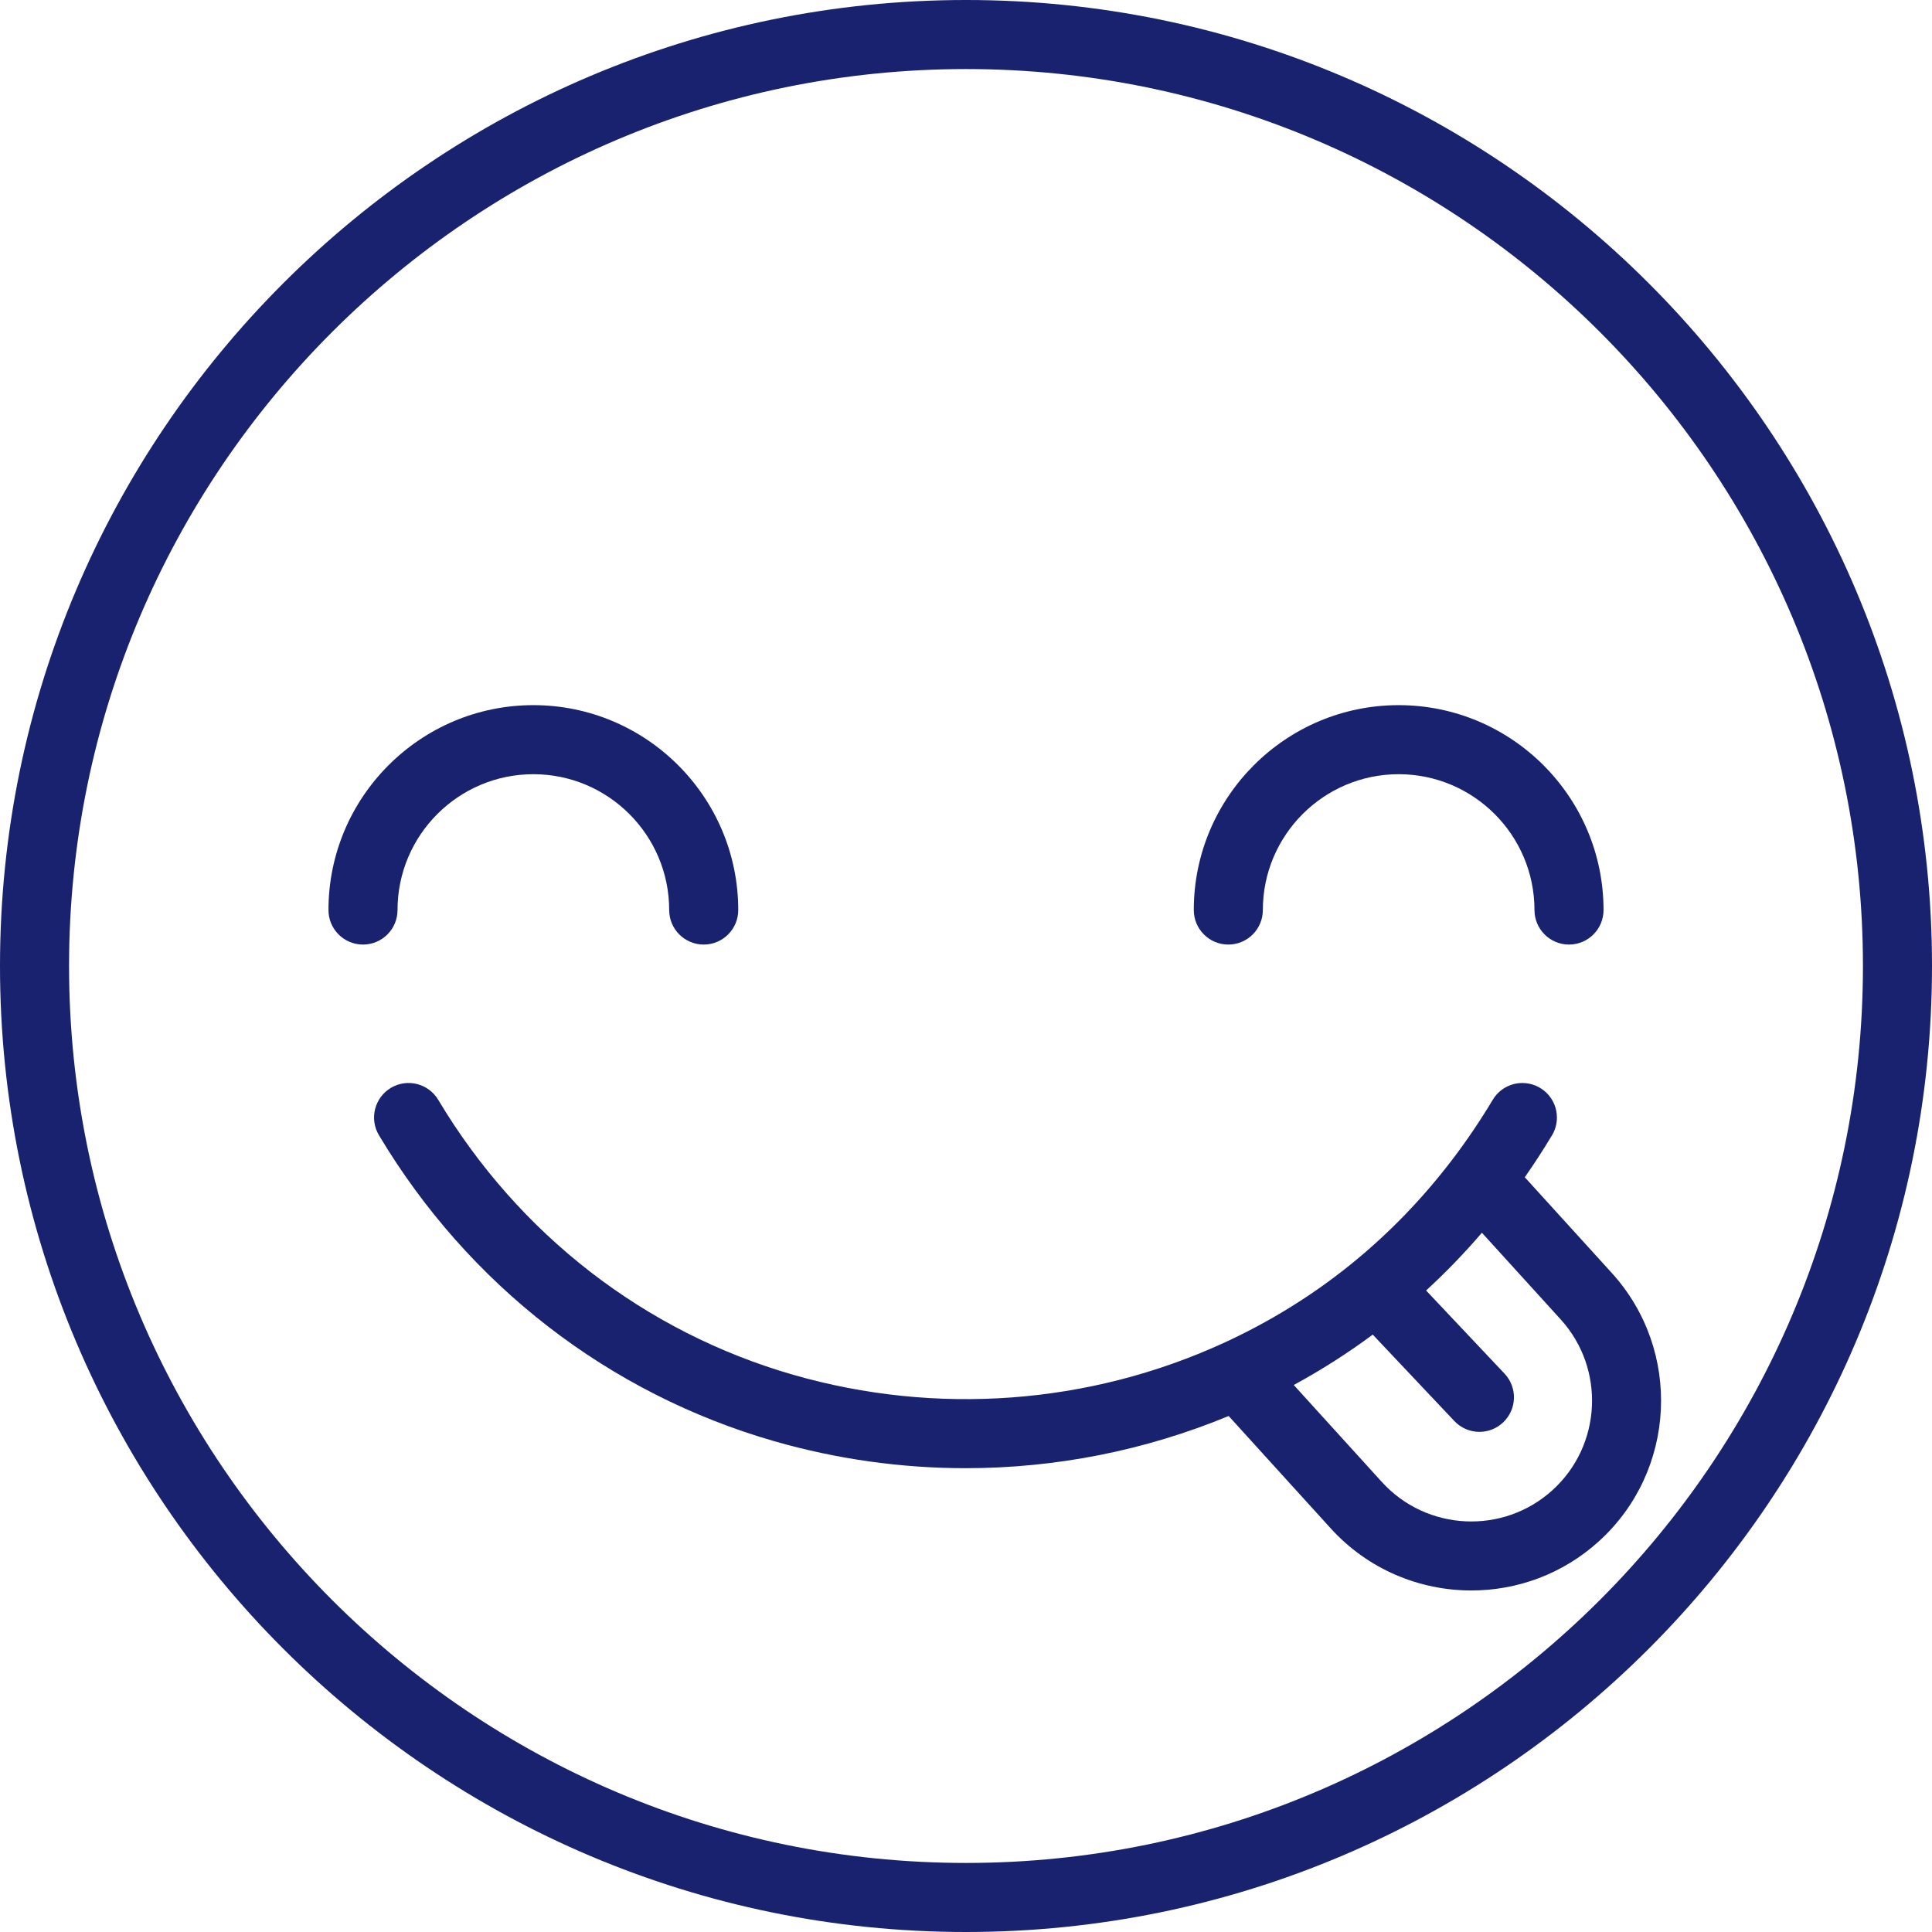
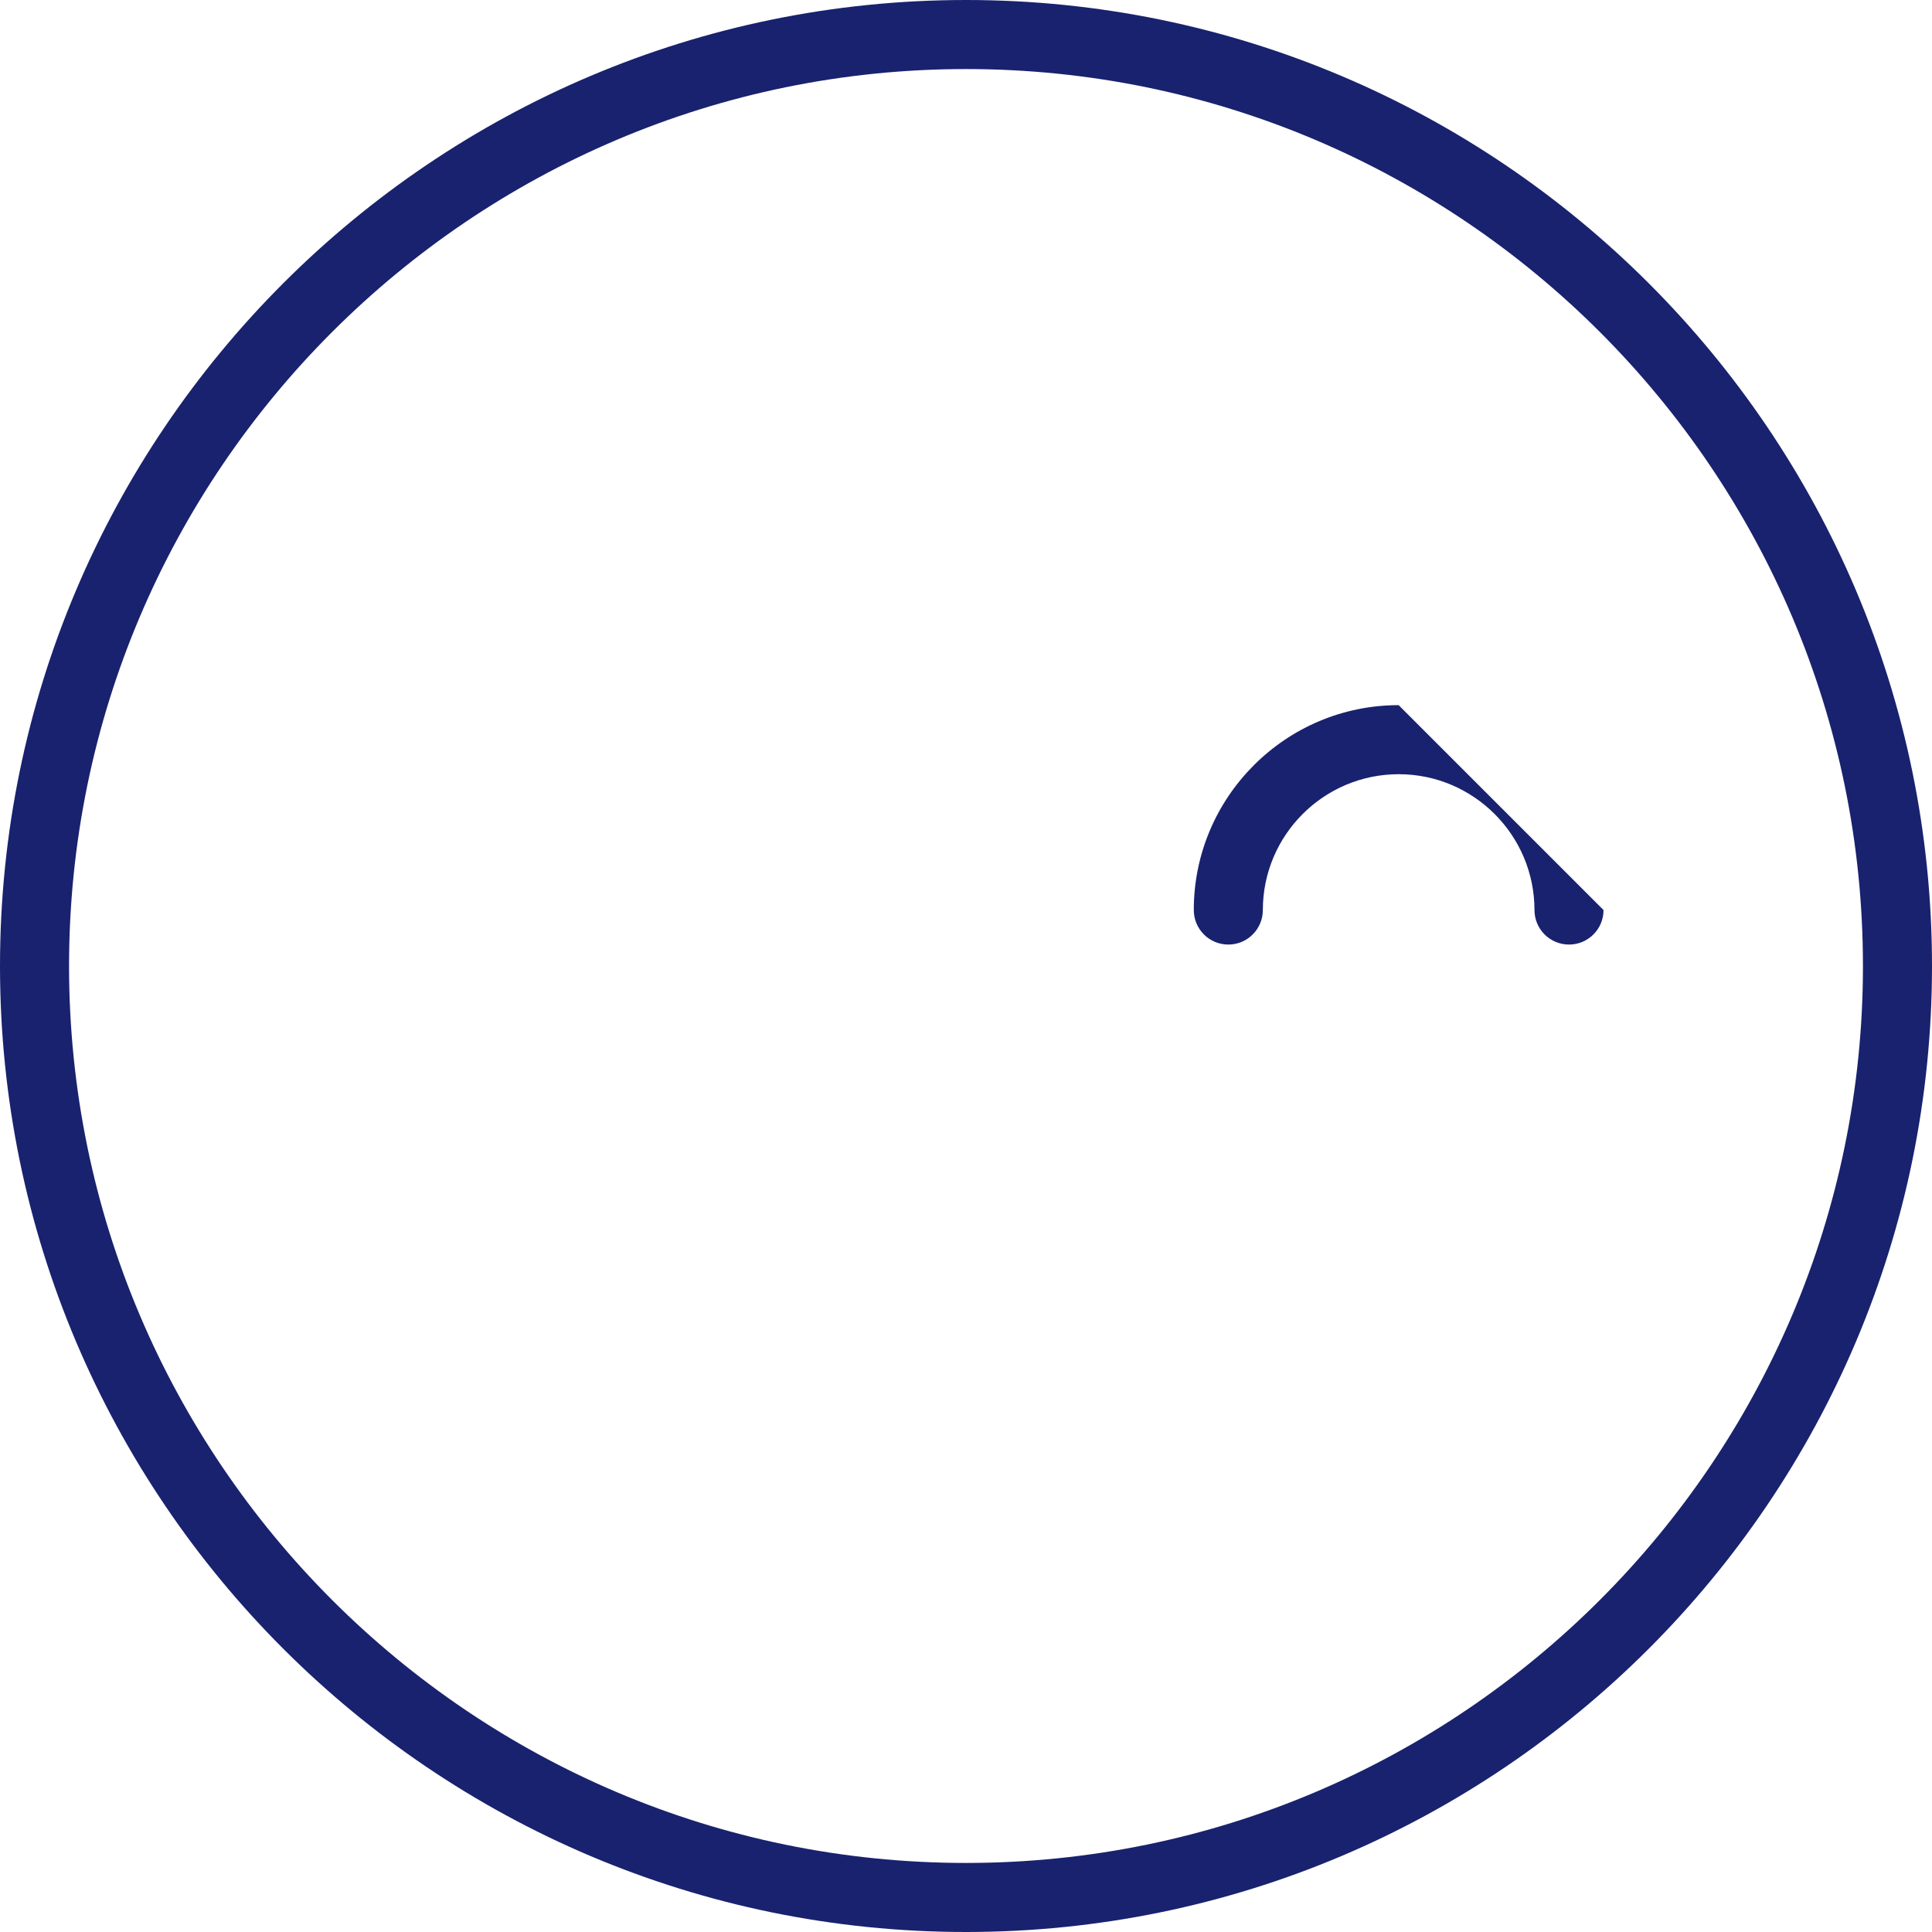
<svg xmlns="http://www.w3.org/2000/svg" width="62" height="62" viewBox="0 0 62 62" fill="none">
  <g clip-path="url(#clip0_232_3571)">
    <path d="M31 0C13.906 0 0 13.906 0 31C0 48.094 13.906 62 31 62C48.094 62 62 48.093 62 31C62 13.907 48.093 0 31 0ZM31 59.784C15.129 59.784 2.216 46.872 2.216 31C2.216 15.129 15.129 2.216 31 2.216C46.872 2.216 59.784 15.128 59.784 31C59.784 46.872 46.871 59.784 31 59.784Z" fill="#19226E" />
-     <path d="M17.116 22.629C13.49 22.629 10.541 25.578 10.541 29.204C10.541 29.816 11.037 30.312 11.649 30.312C12.261 30.312 12.757 29.816 12.757 29.204C12.757 26.8 14.712 24.845 17.116 24.845C19.519 24.845 21.475 26.8 21.475 29.204C21.475 29.816 21.971 30.312 22.583 30.312C23.195 30.312 23.691 29.816 23.691 29.204C23.691 25.578 20.741 22.629 17.116 22.629Z" fill="#19226E" />
-     <path d="M44.884 22.629C41.259 22.629 38.31 25.578 38.31 29.204C38.31 29.816 38.806 30.312 39.418 30.312C40.03 30.312 40.526 29.816 40.526 29.204C40.526 26.8 42.481 24.845 44.885 24.845C47.288 24.845 49.243 26.8 49.243 29.204C49.243 29.816 49.739 30.312 50.351 30.312C50.964 30.312 51.459 29.816 51.459 29.204C51.459 25.578 48.51 22.629 44.884 22.629Z" fill="#19226E" />
-     <path d="M51.725 40.852L48.932 37.779C49.23 37.352 49.515 36.915 49.782 36.471C49.897 36.296 49.963 36.087 49.963 35.863C49.963 35.251 49.467 34.755 48.855 34.755C48.465 34.755 48.104 34.959 47.904 35.294C47.513 35.946 47.083 36.584 46.625 37.188C44.66 39.774 42.18 41.764 39.255 43.103C34.947 45.076 30.049 45.438 25.464 44.121C20.695 42.751 16.646 39.617 14.063 35.294C13.749 34.769 13.069 34.598 12.544 34.911C12.018 35.225 11.847 35.906 12.161 36.431C15.033 41.238 19.54 44.725 24.852 46.251C26.865 46.829 28.932 47.116 30.993 47.116C33.876 47.115 36.744 46.552 39.429 45.441L42.705 49.048C43.906 50.369 45.559 51.04 47.218 51.04C48.681 51.04 50.148 50.518 51.313 49.459C53.799 47.201 53.984 43.34 51.725 40.852ZM49.823 47.819C48.241 49.257 45.783 49.14 44.345 47.558L41.518 44.446C42.405 43.964 43.25 43.425 44.053 42.829L46.671 45.602C46.889 45.833 47.182 45.95 47.477 45.95C47.749 45.95 48.023 45.849 48.237 45.647C48.682 45.227 48.702 44.526 48.282 44.081L45.765 41.414C46.394 40.836 46.992 40.218 47.556 39.56L50.085 42.342C51.522 43.925 51.405 46.382 49.823 47.819Z" fill="#19226E" />
+     <path d="M44.884 22.629C41.259 22.629 38.31 25.578 38.31 29.204C38.31 29.816 38.806 30.312 39.418 30.312C40.03 30.312 40.526 29.816 40.526 29.204C40.526 26.8 42.481 24.845 44.885 24.845C47.288 24.845 49.243 26.8 49.243 29.204C49.243 29.816 49.739 30.312 50.351 30.312C50.964 30.312 51.459 29.816 51.459 29.204Z" fill="#19226E" />
  </g>
  <defs>
    <clipPath id="clip0_232_3571">
      <rect width="62" height="62" fill="white" />
    </clipPath>
  </defs>
</svg>